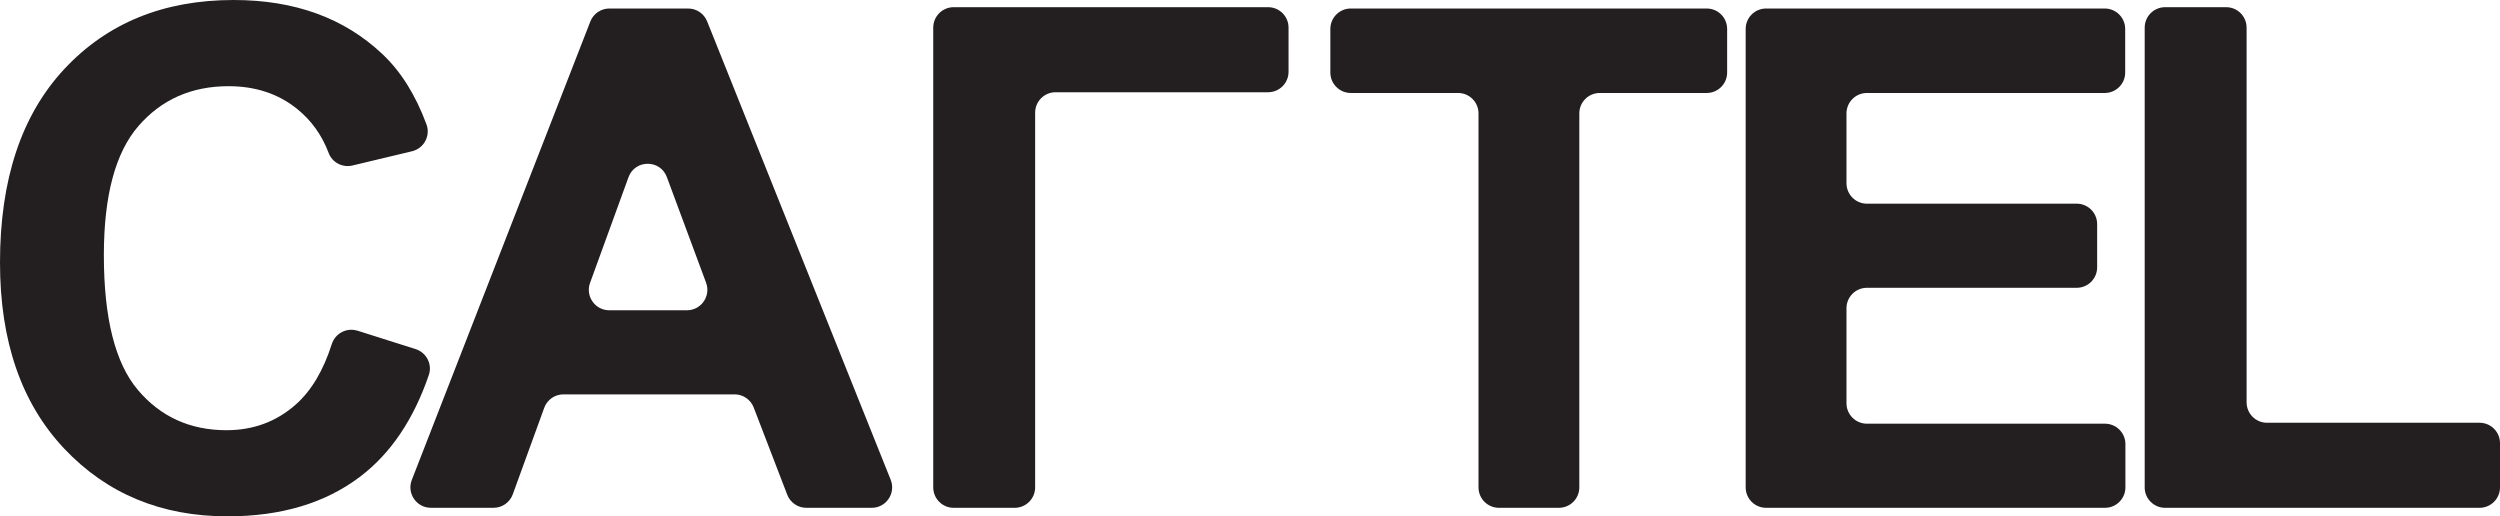
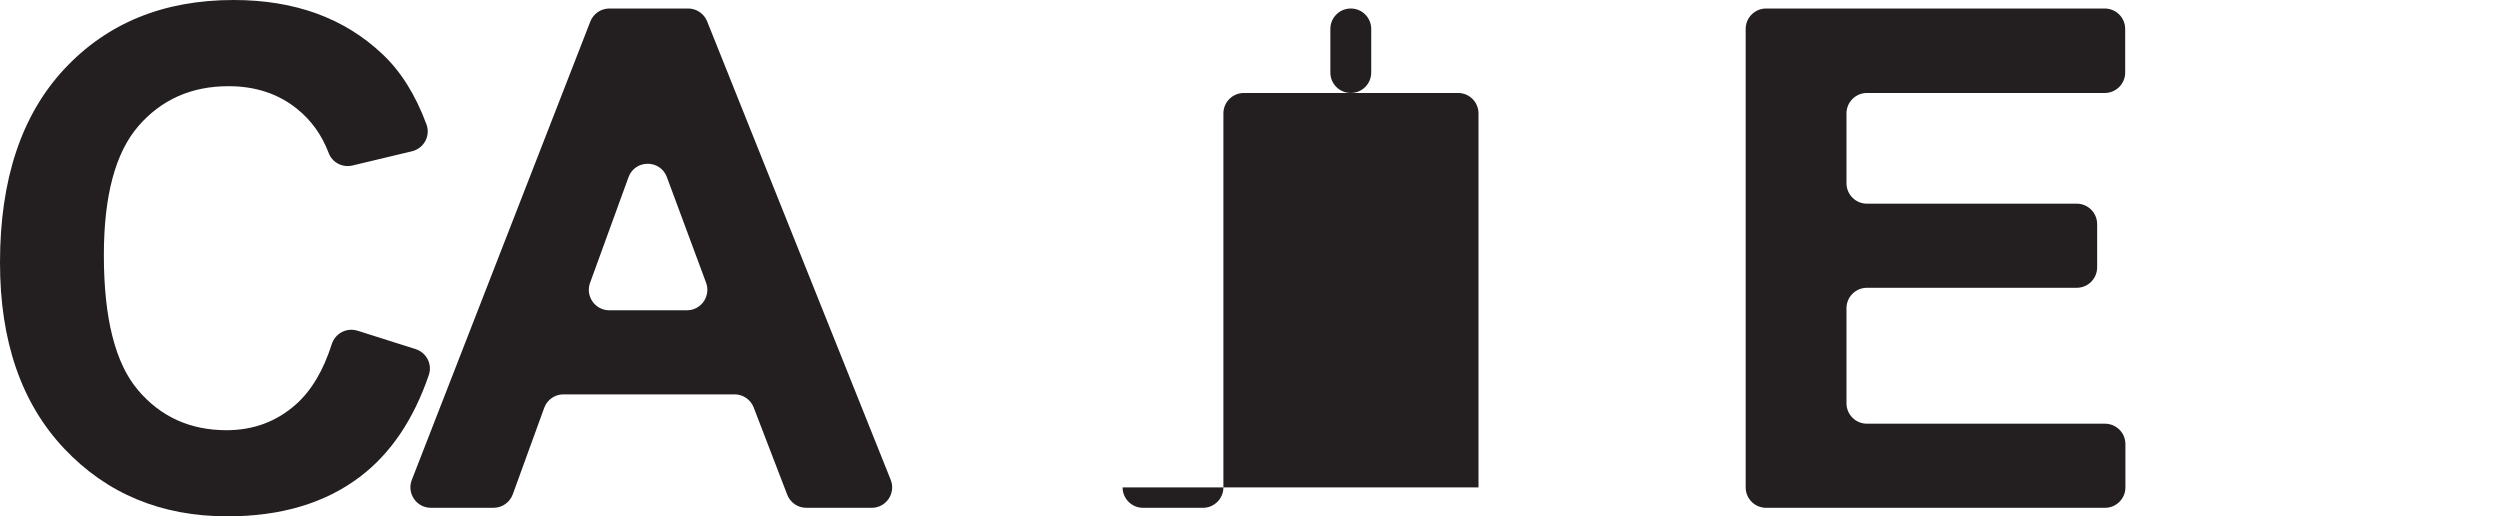
<svg xmlns="http://www.w3.org/2000/svg" id="Layer_2" data-name="Layer 2" viewBox="0 0 1075.26 222.07">
  <defs>
    <style>
      .cls-1 {
        fill: #231f20;
      }
    </style>
  </defs>
  <g id="Layer_2-2" data-name="Layer 2">
    <g>
      <path class="cls-1" d="M153.74,142.22l25.01,7.93c4.67,1.48,7.28,6.51,5.69,11.14-6.57,19.19-16.42,33.76-29.54,43.72-14.99,11.38-34.01,17.07-57.06,17.07-28.52,0-51.95-9.74-70.31-29.22C9.18,173.36,0,146.73,0,112.94,0,77.2,9.23,49.44,27.69,29.66S70.41,0,100.49,0c26.27,0,47.61,7.76,64.01,23.29,7.91,7.44,14.22,17.51,18.93,30.21,1.83,4.92-1.11,10.34-6.22,11.56l-25.61,6.12c-4.26,1.02-8.67-1.24-10.22-5.33-2.93-7.77-7.51-14.14-13.72-19.11-8.06-6.45-17.85-9.67-29.37-9.67-15.92,0-28.83,5.71-38.75,17.14-9.91,11.43-14.87,29.93-14.87,55.52,0,27.15,4.88,46.49,14.65,58.01,9.76,11.52,22.46,17.29,38.09,17.29,11.52,0,21.43-3.66,29.74-10.99,6.72-5.93,11.9-14.6,15.55-26.03,1.48-4.64,6.4-7.24,11.05-5.77Z" />
      <path class="cls-1" d="M374.93,218.41h-28.14c-3.64,0-6.9-2.24-8.2-5.64l-14.42-37.51c-1.31-3.4-4.57-5.64-8.2-5.64h-73.64c-3.7,0-7,2.31-8.26,5.79l-13.52,37.2c-1.26,3.47-4.56,5.79-8.26,5.79h-26.98c-6.18,0-10.43-6.22-8.19-11.98L253.9,9.26c1.31-3.38,4.57-5.6,8.19-5.6h33.89c3.59,0,6.82,2.19,8.16,5.52l78.95,197.17c2.31,5.77-1.94,12.06-8.16,12.06ZM303.69,121.6l-16.87-45.43c-2.85-7.67-13.7-7.63-16.5.05l-16.53,45.43c-2.09,5.73,2.16,11.8,8.26,11.8h33.4c6.12,0,10.37-6.11,8.24-11.85Z" />
-       <path class="cls-1" d="M635.91,209.62V48.78c0-4.85-3.93-8.79-8.79-8.79h-46.14c-4.85,0-8.79-3.93-8.79-8.79V12.45c0-4.85,3.93-8.79,8.79-8.79h153.08c4.85,0,8.79,3.93,8.79,8.79v18.75c0,4.85-3.93,8.79-8.79,8.79h-46c-4.85,0-8.79,3.93-8.79,8.79v160.84c0,4.85-3.93,8.79-8.79,8.79h-25.78c-4.85,0-8.79-3.93-8.79-8.79Z" />
+       <path class="cls-1" d="M635.91,209.62V48.78c0-4.85-3.93-8.79-8.79-8.79h-46.14c-4.85,0-8.79-3.93-8.79-8.79V12.45c0-4.85,3.93-8.79,8.79-8.79c4.85,0,8.79,3.93,8.79,8.79v18.75c0,4.85-3.93,8.79-8.79,8.79h-46c-4.85,0-8.79,3.93-8.79,8.79v160.84c0,4.85-3.93,8.79-8.79,8.79h-25.78c-4.85,0-8.79-3.93-8.79-8.79Z" />
      <path class="cls-1" d="M750.82,209.62V12.45c0-4.85,3.93-8.79,8.79-8.79h145.65c4.85,0,8.79,3.93,8.79,8.79v18.75c0,4.85-3.93,8.79-8.79,8.79h-102.29c-4.85,0-8.79,3.93-8.79,8.79v30.03c0,4.85,3.93,8.79,8.79,8.79h90.23c4.85,0,8.79,3.93,8.79,8.79v18.6c0,4.85-3.93,8.79-8.79,8.79h-90.23c-4.85,0-8.79,3.93-8.79,8.79v40.87c0,4.85,3.93,8.79,8.79,8.79h102.39c4.85,0,8.79,3.93,8.79,8.79v18.6c0,4.85-3.93,8.79-8.79,8.79h-145.75c-4.85,0-8.79-3.93-8.79-8.79Z" />
-       <path class="cls-1" d="M922.44,209.62V11.88c0-4.85,3.93-8.79,8.79-8.79h26.25c4.85,0,8.79,3.93,8.79,8.79v161.16c0,4.85,3.93,8.79,8.79,8.79h91.41c4.85,0,8.79,3.93,8.79,8.79v19c0,4.85-3.93,8.79-8.79,8.79h-135.25c-4.85,0-8.79-3.93-8.79-8.79Z" />
-       <path class="cls-1" d="M410.17,3.09h135.25c4.85,0,8.79,3.93,8.79,8.79v19c0,4.85-3.93,8.79-8.79,8.79h-91.41c-4.85,0-8.79,3.93-8.79,8.79v161.16c0,4.85-3.93,8.79-8.79,8.79h-26.25c-4.85,0-8.79-3.93-8.79-8.79V11.88c0-4.85,3.93-8.79,8.79-8.79Z" />
    </g>
  </g>
</svg>